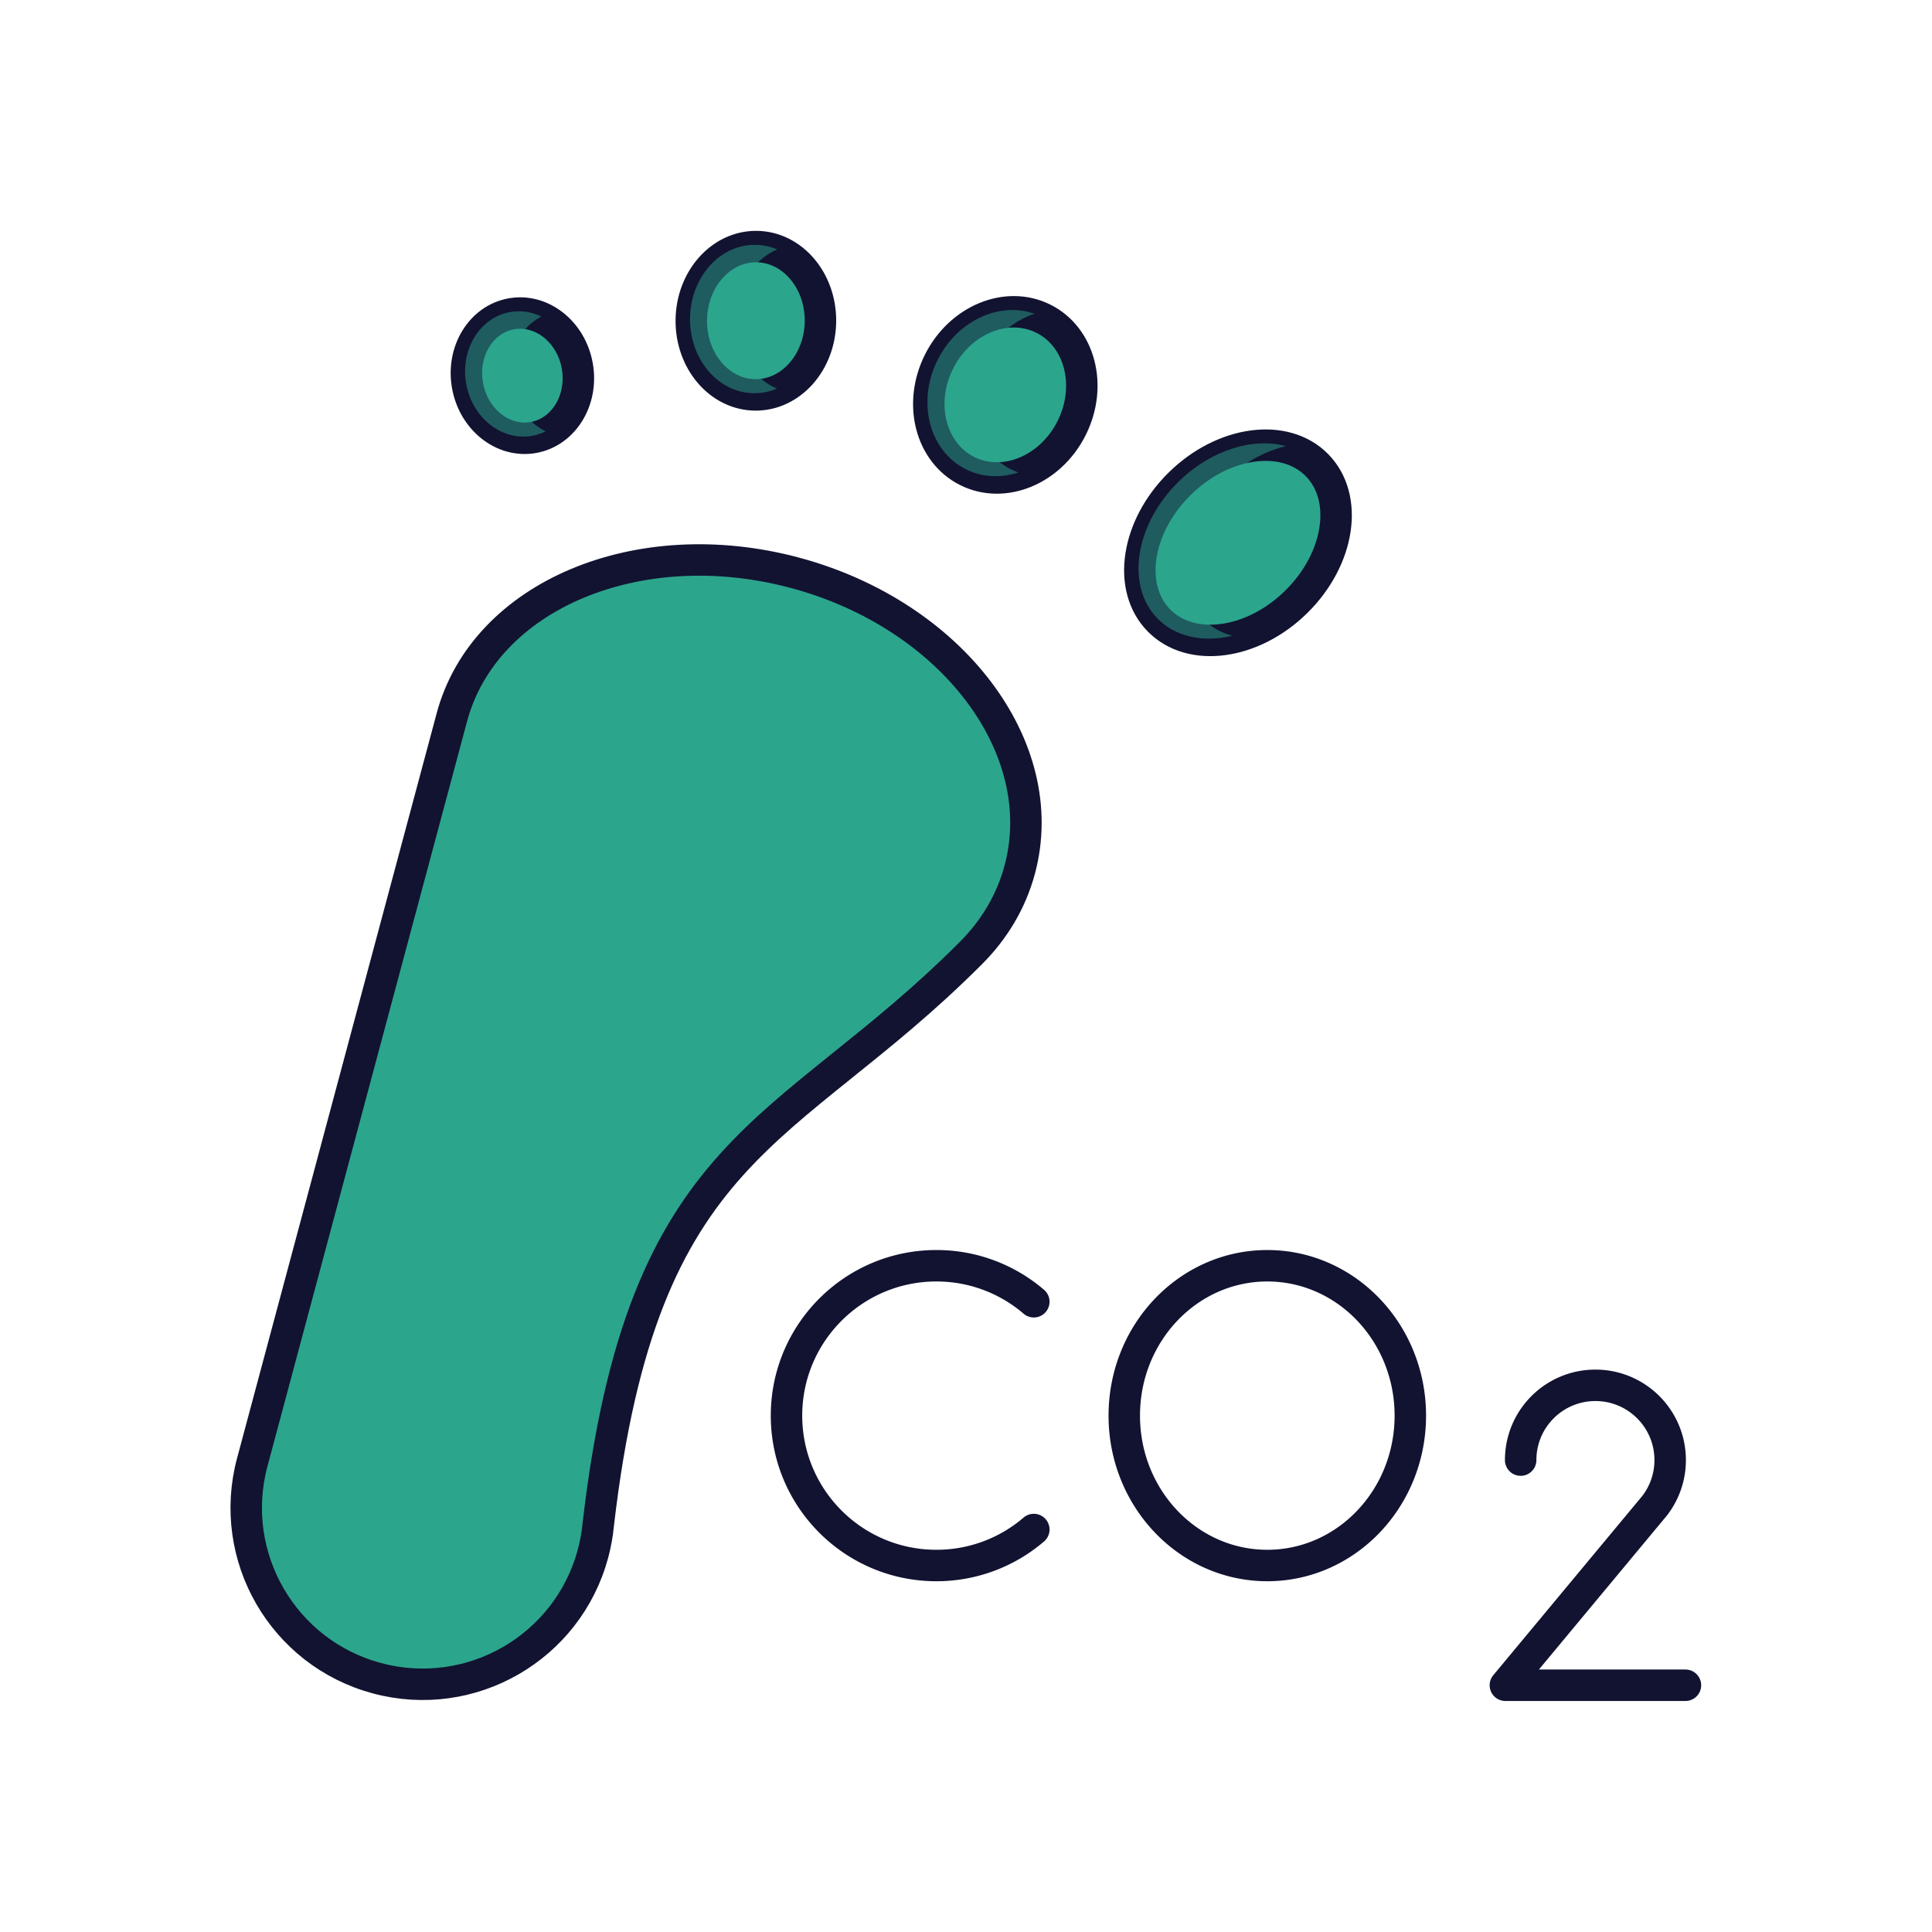
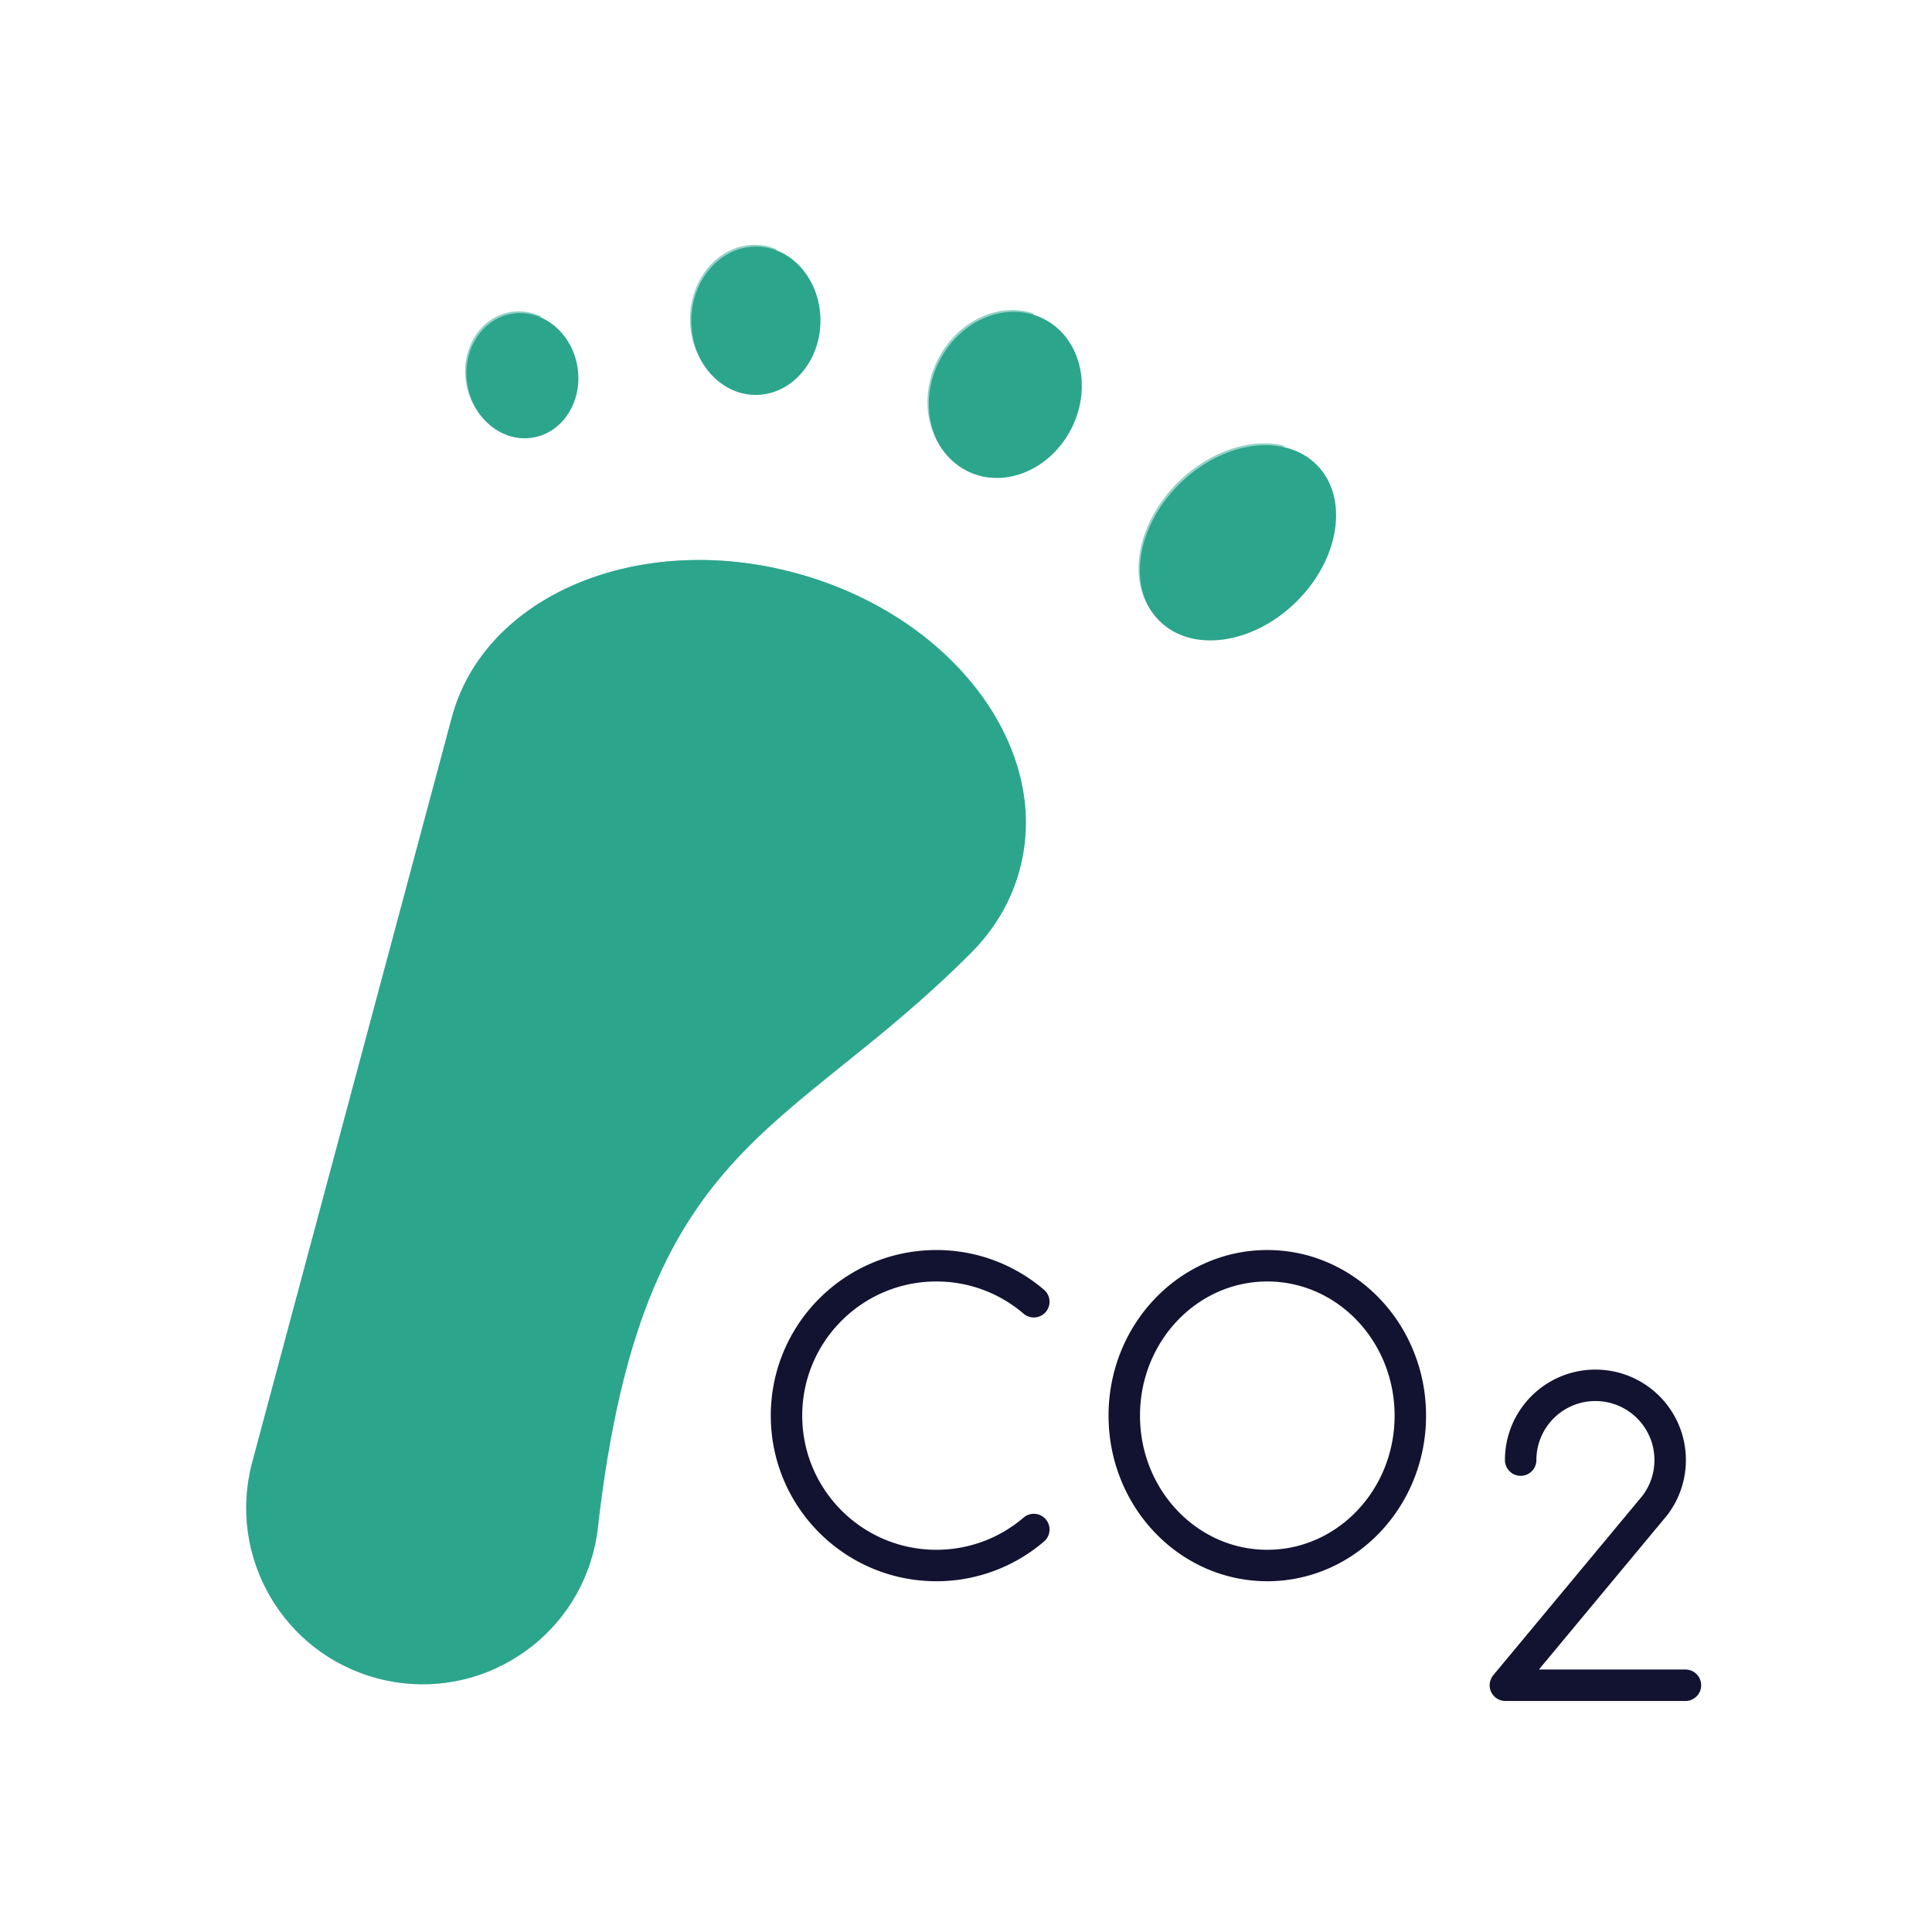
<svg xmlns="http://www.w3.org/2000/svg" xmlns:xlink="http://www.w3.org/1999/xlink" width="430" height="430" style="width:100%;height:100%;transform:translate3d(0,0,0);content-visibility:visible" viewBox="0 0 430 430">
  <defs>
    <clipPath id="c">
      <path d="M0 0h430v430H0z" />
    </clipPath>
    <clipPath id="e">
      <path d="M0 0h430v430H0z" />
    </clipPath>
    <clipPath id="h">
      <path d="M0 0h430v430H0z" />
    </clipPath>
    <clipPath id="f">
-       <path d="M0 0h430v430H0z" />
+       <path d="M0 0h430v430z" />
    </clipPath>
    <clipPath id="d">
      <path d="M0 0h430v430H0z" />
    </clipPath>
    <path id="a" class="secondary" style="display:none" />
    <path id="b" style="display:none" />
    <mask id="i" mask-type="alpha">
      <use xlink:href="#a" />
    </mask>
    <mask id="g" mask-type="alpha">
      <use xlink:href="#b" />
    </mask>
  </defs>
  <g clip-path="url(#c)">
    <g clip-path="url(#d)" style="display:block">
      <path fill="#2CA58D" d="M146.899-115.764c-9.719 9.539-23.389 11.371-30.533 4.092-7.144-7.279-5.057-20.912 4.662-30.451 9.719-9.539 23.389-11.371 30.533-4.092 7.144 7.279 5.057 20.912-4.662 30.451zm-49.962-38.698c-4.693 9.357-15.104 13.629-23.253 9.542-8.149-4.087-10.95-14.986-6.257-24.343s15.104-13.629 23.253-9.542c8.149 4.087 10.95 14.986 6.257 24.343zm-55.898-23.769c-.085 9.116-6.589 16.445-14.528 16.371-7.939-.074-14.305-7.524-14.22-16.64.085-9.116 6.589-16.445 14.528-16.371 7.939.074 14.305 7.524 14.22 16.64zm-78.557 14.26c1.351 7.602 7.915 12.793 14.662 11.594 6.747-1.199 11.123-8.333 9.772-15.935-1.351-7.602-7.916-12.793-14.663-11.594-6.747 1.199-11.122 8.333-9.771 15.935zM74.394-37.505C33.058 3.881 1.492 4.144-8.414 89.54l-.003.009c-.2 2.15-.586 4.311-1.162 6.461-5.612 20.946-27.138 33.372-48.083 27.76-20.945-5.612-33.372-27.136-27.76-48.082l44.424-165.79c7.265-27.112 41.452-41.518 76.361-32.164 34.899 9.351 57.304 38.921 50.039 66.033-1.934 7.219-5.765 13.523-11.008 18.728z" class="secondary" style="display:block" transform="translate(141.568 249.752)" />
      <g opacity=".5" style="mix-blend-mode:multiply;display:block">
        <path fill="#2CA58D" d="M-24.068 75.682 20.355-90.107c4.522-16.877 19.479-28.826 38.546-33.19-33.363-7.098-65.067 7.2-72.031 33.19L-57.553 75.682c-5.612 20.946 6.815 42.471 27.76 48.083 9.341 2.503 18.793 1.41 26.902-2.418-16.871-7.933-26.172-27.024-21.177-45.665z" class="secondary" opacity="1" style="mix-blend-mode:multiply" transform="translate(113.699 249.752)" />
      </g>
      <path fill="none" stroke="#121331" stroke-linecap="round" stroke-linejoin="round" stroke-width="7" d="M-124.994-51.977a33.222 33.222 0 0 0-21.684-8.011c-18.421 0-33.358 14.937-33.358 33.358s14.937 33.358 33.358 33.358a33.221 33.221 0 0 0 21.684-8.01m20.135-25.348c0 18.423 14.252 33.358 31.833 33.358 17.581 0 31.833-14.935 31.833-33.358 0-18.423-14.252-33.358-31.833-33.358-17.581 0-31.833 14.935-31.833 33.358z" class="primary" style="display:block" transform="translate(355.086 341.703)" />
      <path fill="none" stroke="#121331" stroke-linecap="round" stroke-linejoin="round" stroke-width="7" d="M20.038 33.377h-40.076L13.21-6.62a16.587 16.587 0 0 0 3.428-10.115c0-9.195-7.447-16.642-16.642-16.642-9.186 0-16.633 7.447-16.633 16.642" class="primary" style="display:block" transform="translate(355.086 341.704)" />
-       <path fill="none" stroke="#121331" stroke-linecap="round" stroke-linejoin="round" stroke-width="7" d="M146.899-115.764c-9.719 9.539-23.389 11.371-30.533 4.092-7.144-7.279-5.057-20.912 4.662-30.451 9.719-9.539 23.389-11.371 30.533-4.092 7.144 7.279 5.057 20.912-4.662 30.451zm-49.962-38.698c-4.693 9.357-15.104 13.629-23.253 9.542-8.149-4.087-10.95-14.986-6.257-24.343s15.104-13.629 23.253-9.542c8.149 4.087 10.95 14.986 6.257 24.343zm-55.898-23.769c-.085 9.116-6.589 16.445-14.528 16.371-7.939-.074-14.305-7.524-14.22-16.64.085-9.116 6.589-16.445 14.528-16.371 7.939.074 14.305 7.524 14.22 16.64zm-78.557 14.26c1.351 7.602 7.915 12.793 14.662 11.594 6.747-1.199 11.123-8.333 9.772-15.935-1.351-7.602-7.916-12.793-14.663-11.594-6.747 1.199-11.122 8.333-9.771 15.935zM74.394-37.505C33.058 3.881 1.492 4.144-8.414 89.54l-.003.009c-.2 2.15-.586 4.311-1.162 6.461-5.612 20.946-27.138 33.372-48.083 27.76-20.945-5.612-33.372-27.137-27.76-48.082l44.424-165.79c7.265-27.112 41.452-41.518 76.361-32.164 34.899 9.351 57.304 38.921 50.039 66.033-1.934 7.219-5.765 13.523-11.008 18.728z" class="primary" style="display:block" transform="translate(141.568 249.752)" />
      <g opacity=".5" style="mix-blend-mode:multiply;display:block">
        <path fill="#2CA58D" d="M267.642 137.679c1.836 1.87 4.103 3.139 6.623 3.83-6.367 1.506-12.553.315-16.623-3.83-7.146-7.279-5.06-20.915 4.659-30.456 7.222-7.09 16.627-9.923 23.915-7.924-4.813 1.138-9.731 3.817-13.915 7.924-9.719 9.541-11.805 23.177-4.659 30.456z" class="secondary" opacity="1" />
      </g>
      <g opacity=".5" style="mix-blend-mode:multiply;display:block">
        <path fill="#2CA58D" d="M224.951 104.434c.557.279 1.124.52 1.7.722-3.87 1.265-8.016 1.125-11.7-.722-8.151-4.087-10.956-14.984-6.265-24.34 4.37-8.716 13.706-13.02 21.553-10.262-4.693 1.534-8.982 5.135-11.553 10.262-4.691 9.356-1.886 20.253 6.265 24.34z" class="secondary" opacity="1" />
      </g>
      <g opacity=".5" style="mix-blend-mode:multiply;display:block">
        <path fill="#2CA58D" d="M163.582 70.869c-.067 7.146 3.827 13.268 9.334 15.618a12.707 12.707 0 0 1-5.12 1.026c-7.936-.075-14.3-7.526-14.214-16.644.086-9.118 6.589-16.449 14.525-16.374 1.717.016 3.36.377 4.88 1.026-5.435 2.316-9.339 8.298-9.405 15.348z" class="secondary" opacity="1" />
      </g>
      <g opacity=".5" style="mix-blend-mode:multiply;display:block">
        <path fill="#2CA58D" d="M103.76 85.4c1.35 7.6 7.92 12.79 14.66 11.6a11.057 11.057 0 0 0 3.036-1.003c-3.823-1.846-6.831-5.727-7.696-10.597-1.135-6.391 1.781-12.456 6.745-14.938-2.146-1.038-4.549-1.434-6.975-1.002-6.74 1.2-11.12 8.34-9.77 15.94z" class="secondary" opacity="1" />
      </g>
    </g>
    <g clip-path="url(#e)" style="display:none">
-       <path fill="none" class="primary" style="display:none" />
      <path fill="none" class="primary" style="display:none" />
      <path fill="none" class="primary" style="display:none" />
      <g clip-path="url(#f)" style="display:none">
        <path class="secondary" style="display:none" />
        <g mask="url(#g)" style="mix-blend-mode:multiply;display:none">
          <path class="secondary" style="mix-blend-mode:multiply" />
        </g>
        <path fill="none" class="primary" style="display:none" />
      </g>
      <path class="secondary" style="display:none" />
      <g clip-path="url(#h)" mask="url(#i)" style="display:none">
        <path class="secondary" style="display:none" />
        <path class="secondary" style="display:none" />
        <path class="secondary" style="display:none" />
        <path class="secondary" style="display:none" />
        <path class="secondary" style="mix-blend-mode:multiply;display:none" />
        <path class="secondary" style="mix-blend-mode:multiply;display:none" />
        <path class="secondary" style="mix-blend-mode:multiply;display:none" />
        <path class="secondary" style="mix-blend-mode:multiply;display:none" />
      </g>
      <g fill="none" style="display:none">
        <path class="primary" />
        <path class="primary" />
      </g>
    </g>
  </g>
</svg>